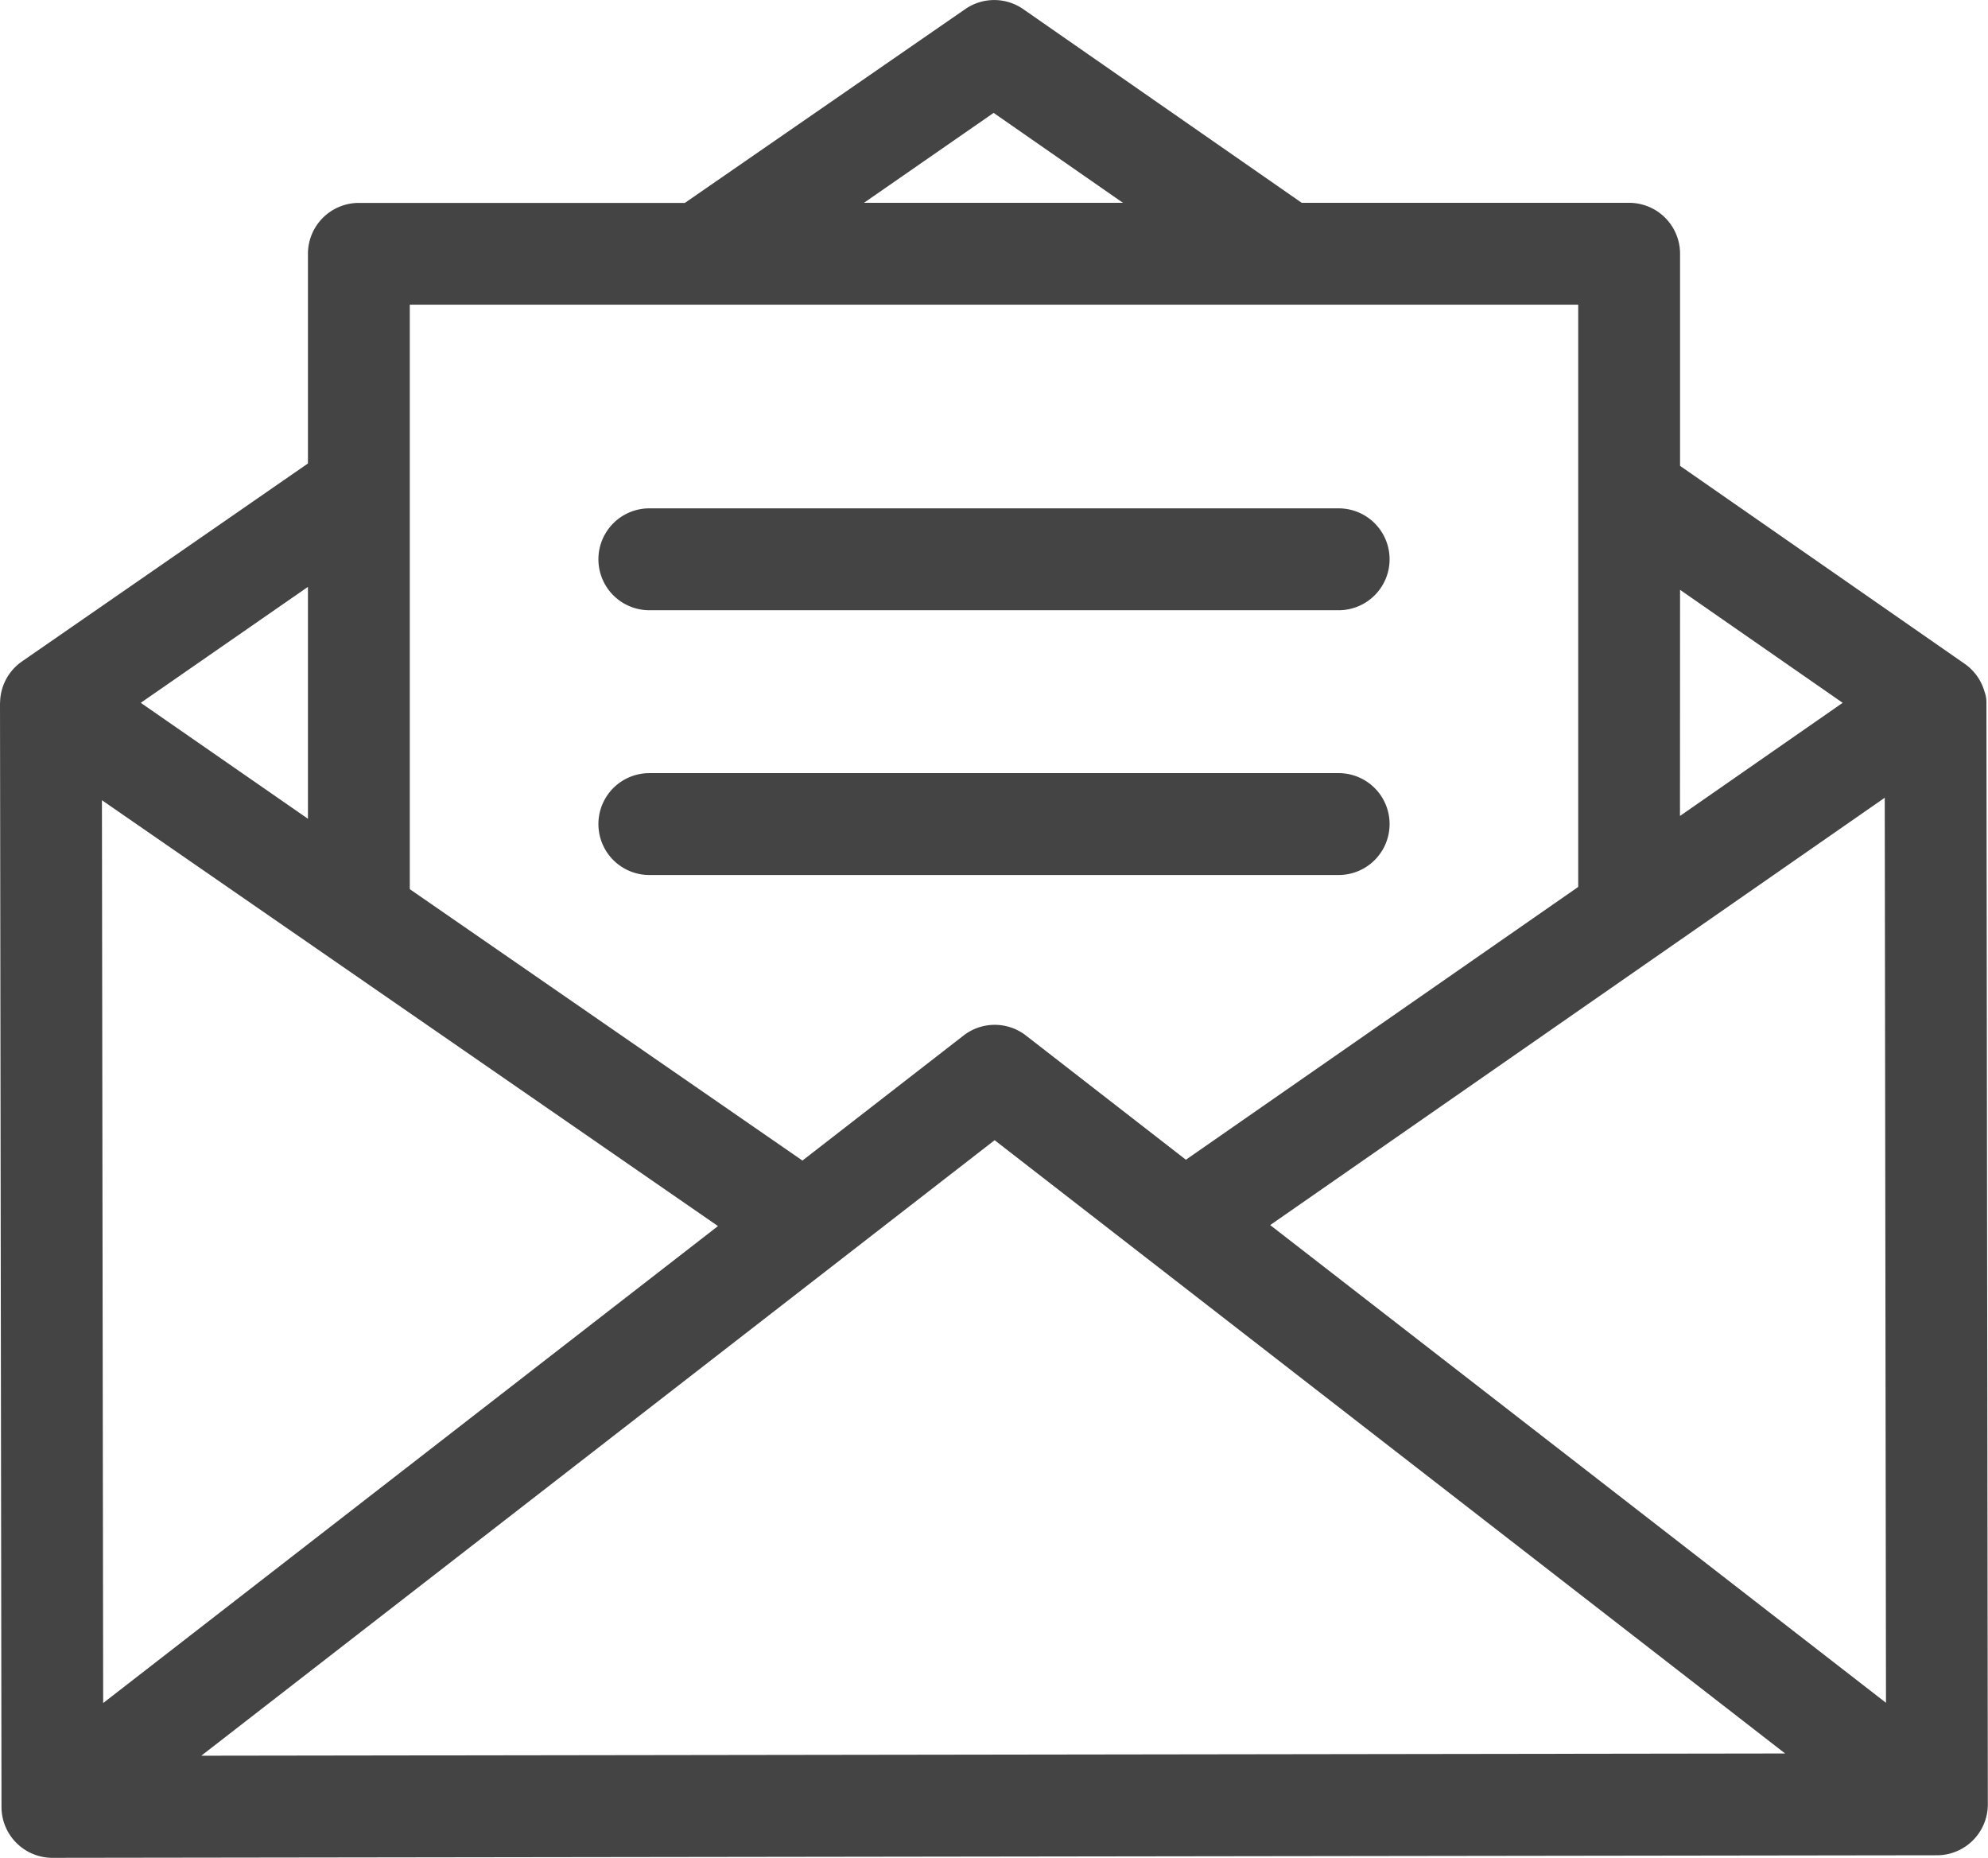
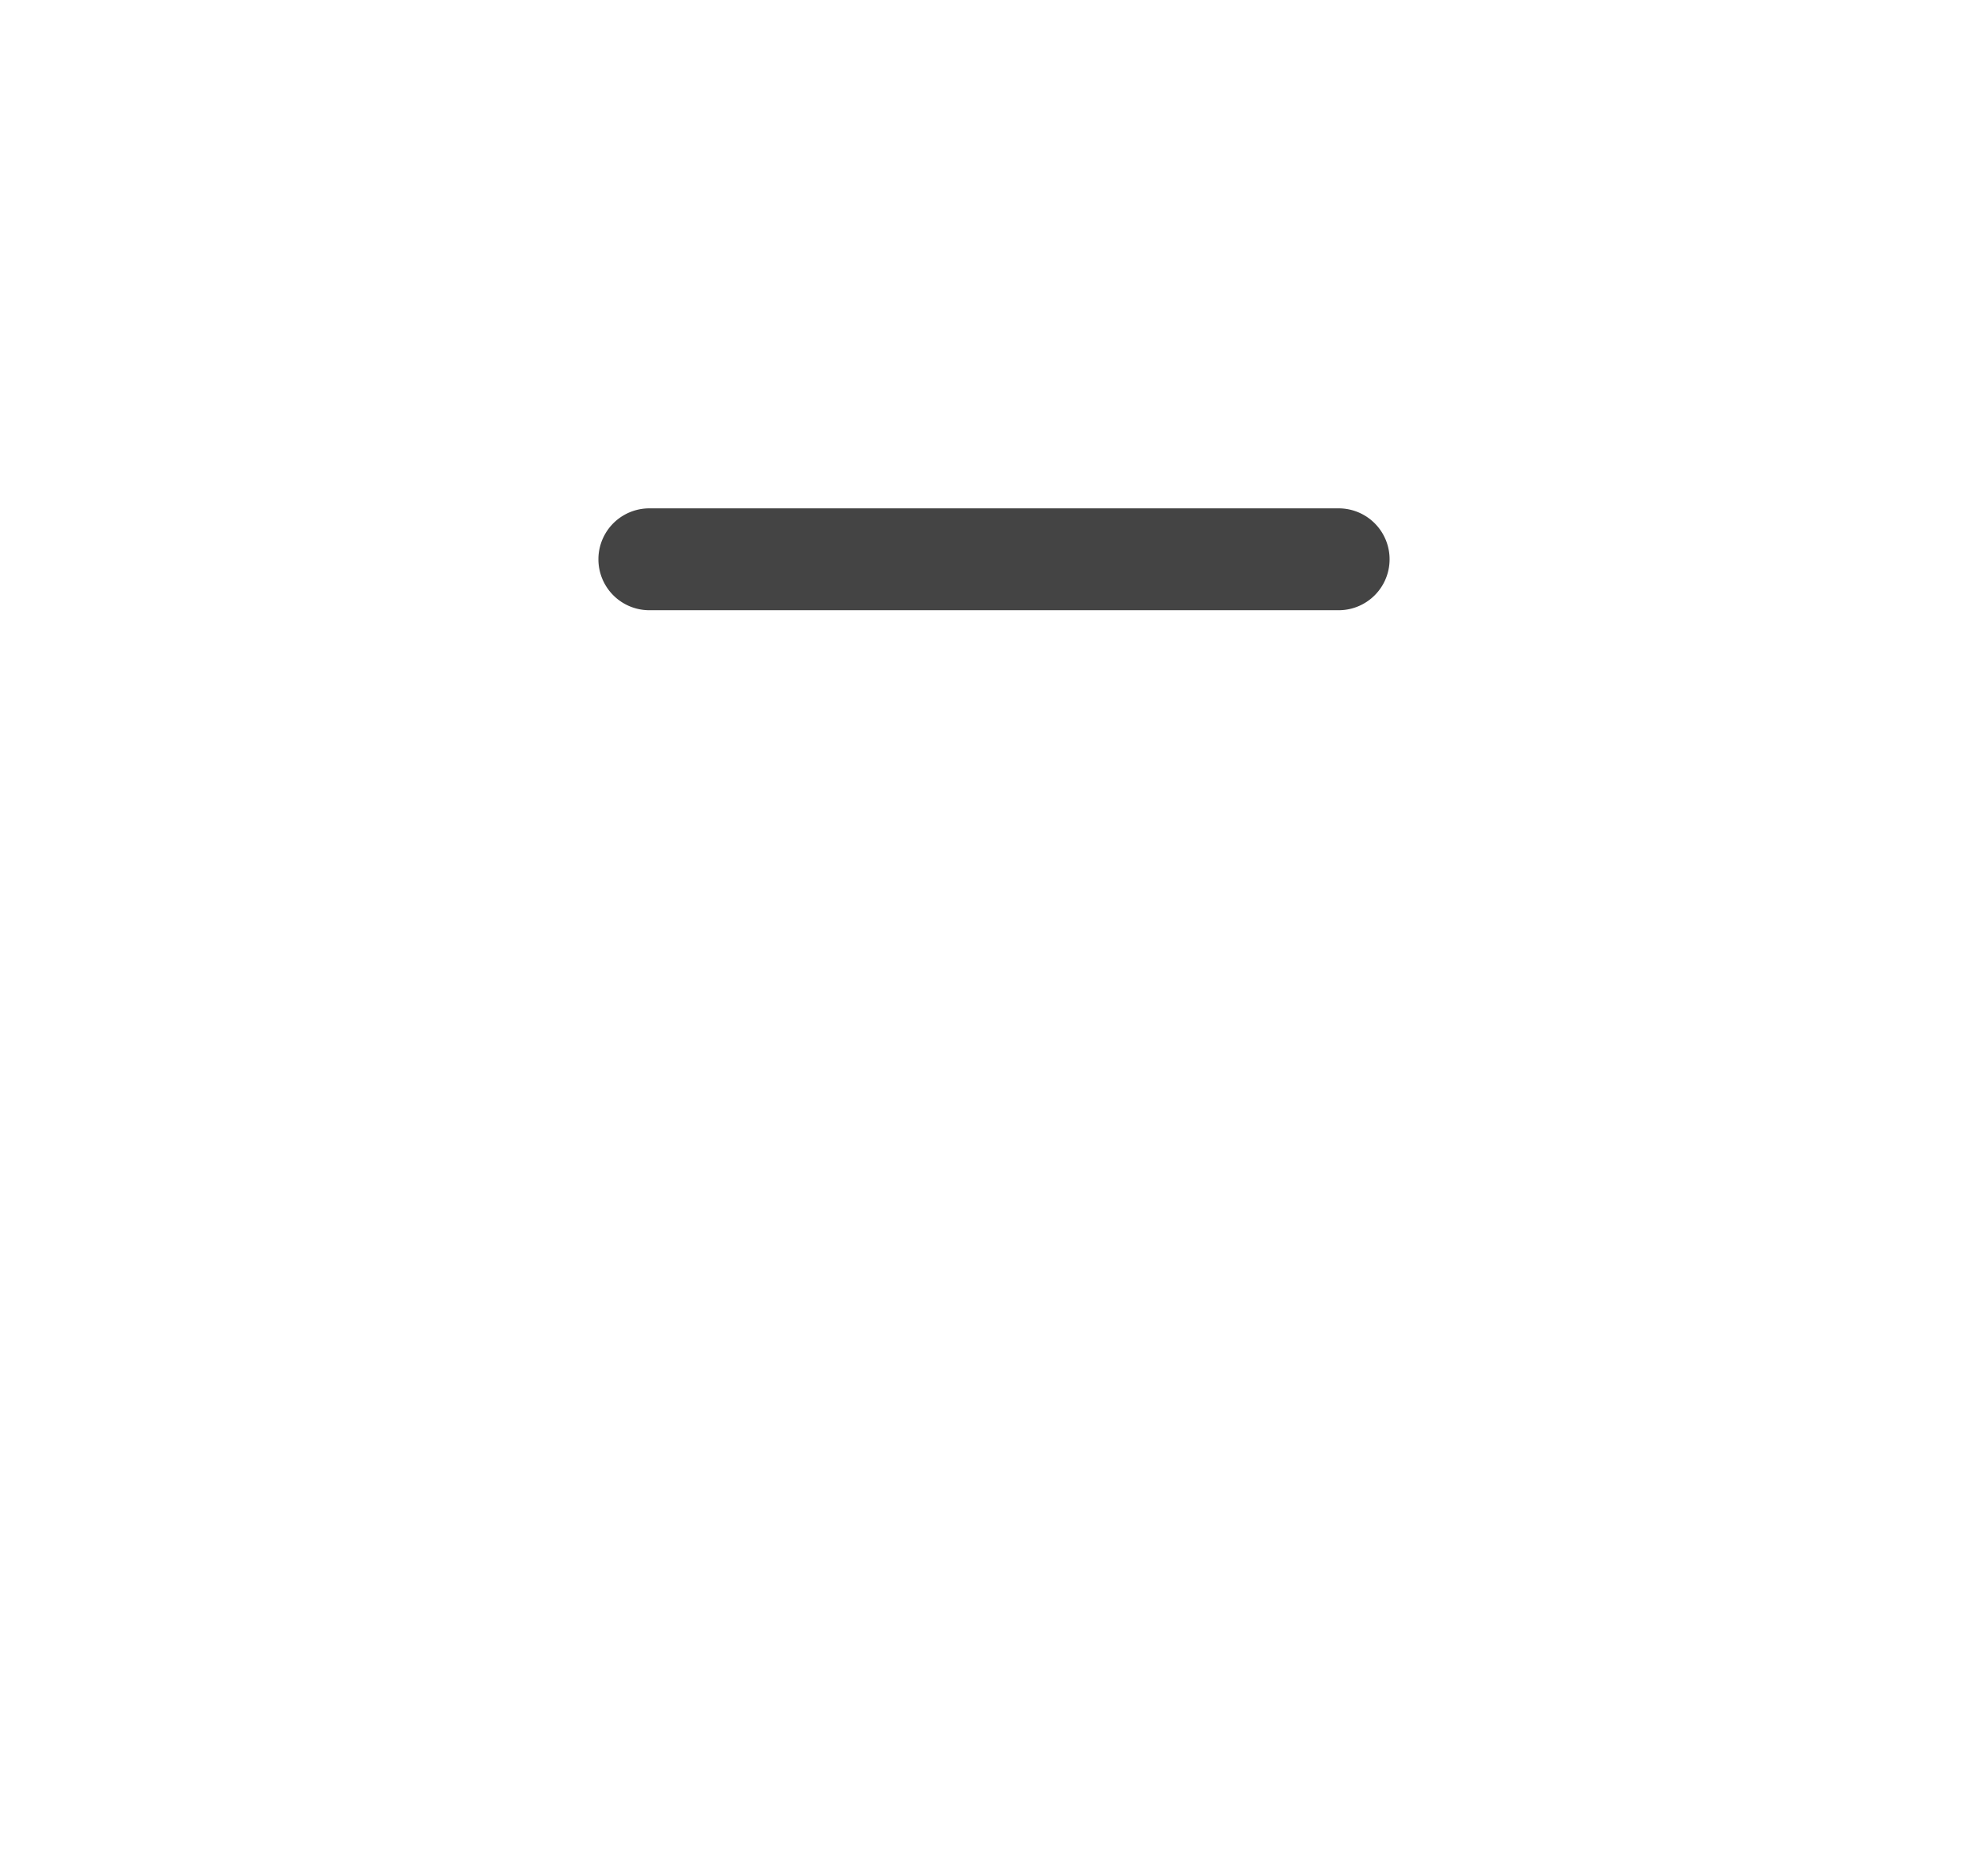
<svg xmlns="http://www.w3.org/2000/svg" width="24.009" height="22.432" viewBox="0 0 24.009 22.432">
  <defs>
    <style>.a{fill:#444;}</style>
  </defs>
  <g transform="translate(0 -16.814)">
    <g transform="translate(0 16.814)">
-       <path class="a" d="M23.99,25.291a.354.354,0,0,0-.022-.122.613.613,0,0,0-.242-.341L20.29,22.439V19.878a.615.615,0,0,0-.615-.615H15.721l-3.364-2.339a.614.614,0,0,0-.7,0l-3.386,2.34H4.334a.615.615,0,0,0-.615.615v2.531L.266,24.8a.614.614,0,0,0-.265.5S0,25.3,0,25.3L.018,38.632a.615.615,0,0,0,.615.614h0l22.76-.031a.615.615,0,0,0,.614-.616Zm-3.7-1.355L22.254,25.3l-1.965,1.366ZM12,18.177l1.562,1.086H10.434ZM4.949,20.493H19.06v7.03l-4.738,3.294-1.932-1.5-.008-.006a.614.614,0,0,0-.745.006L9.691,30.827,4.949,27.55ZM3.719,23.9v2.8L1.7,25.3ZM1.231,26.476l7.44,5.142L1.246,37.377Zm1.2,11.537,9.581-7.432,9.547,7.405ZM15.34,31.606l7.422-5.16.015,10.928Z" transform="translate(0 -16.814)" />
-     </g>
+       </g>
    <g transform="translate(7.227 22.952)">
      <path class="a" d="M163.062,147.713h-8.325a.615.615,0,0,0,0,1.23h8.325a.615.615,0,1,0,0-1.23Z" transform="translate(-154.122 -147.713)" />
    </g>
    <g transform="translate(7.227 26.149)">
-       <path class="a" d="M163.062,215.895h-8.325a.615.615,0,1,0,0,1.23h8.325a.615.615,0,1,0,0-1.23Z" transform="translate(-154.122 -215.895)" />
-     </g>
+       </g>
  </g>
</svg>